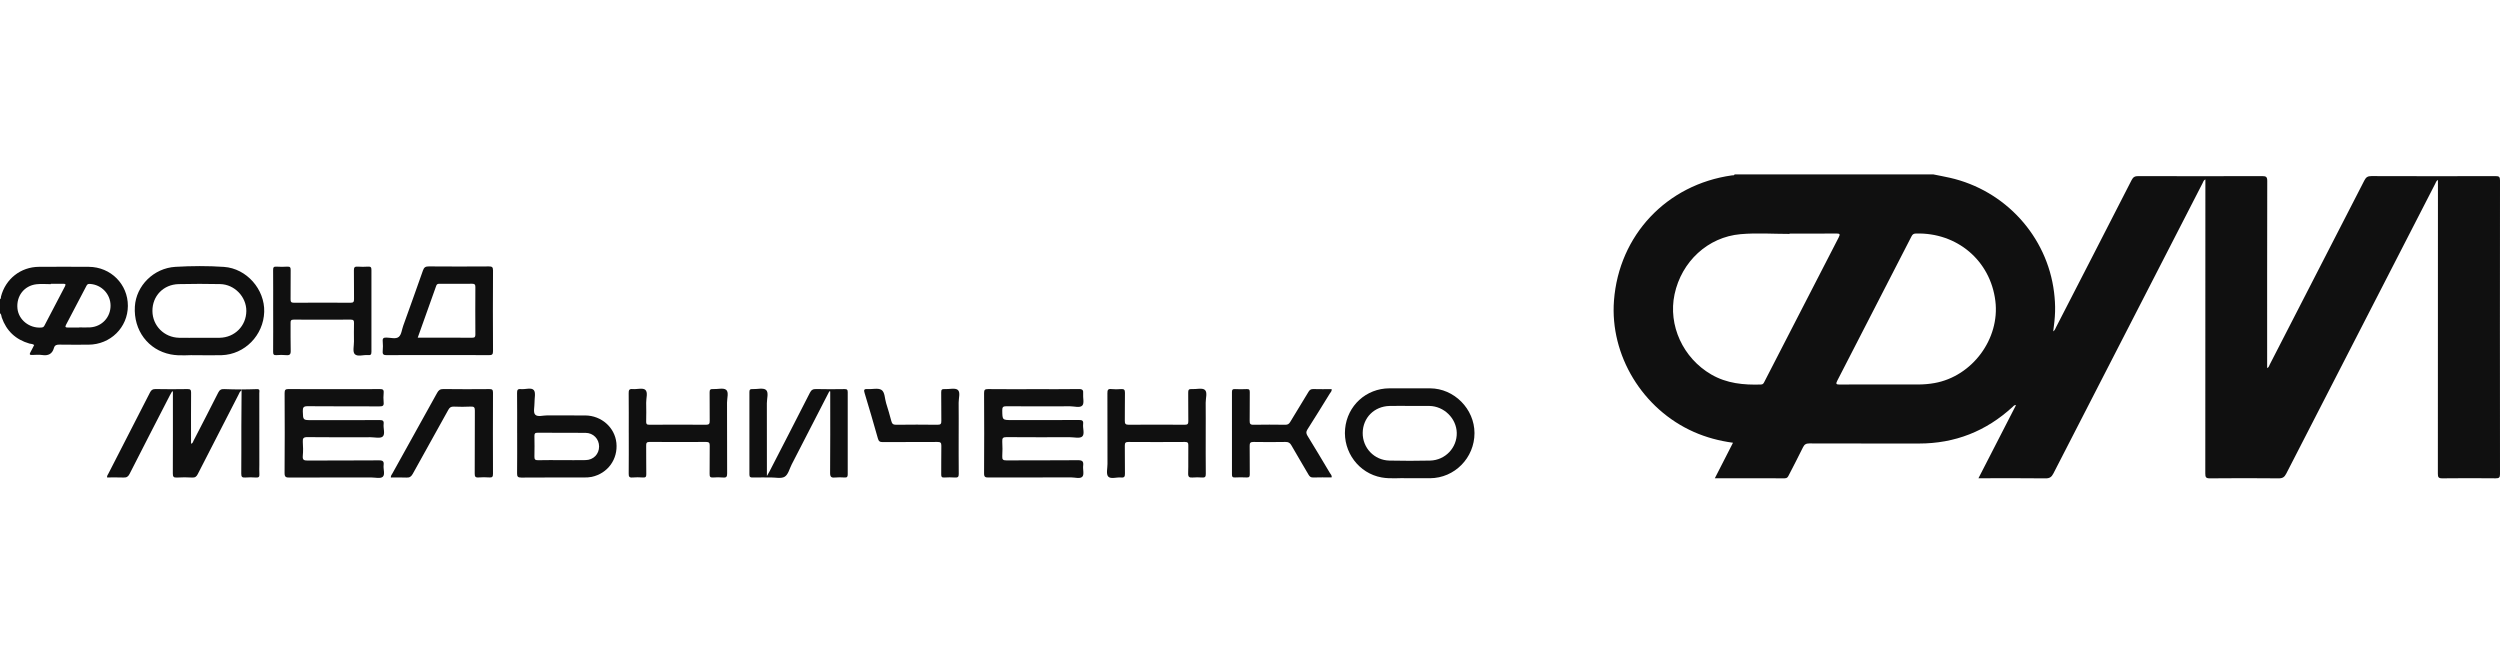
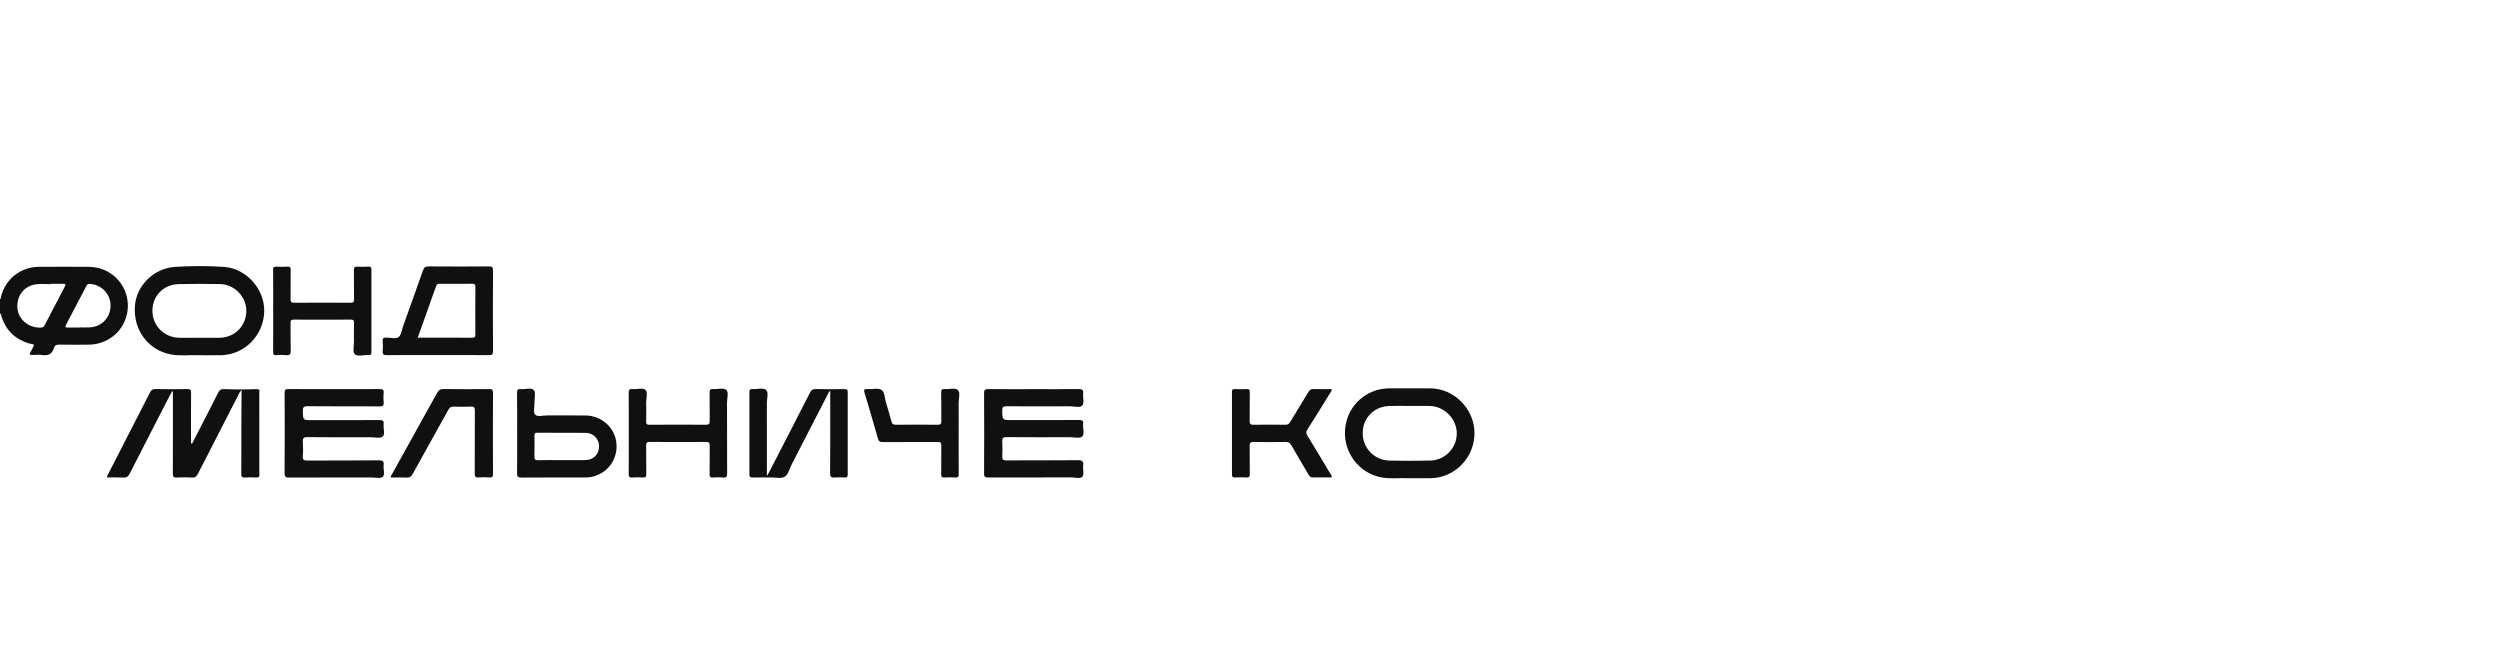
<svg xmlns="http://www.w3.org/2000/svg" width="344" height="90" viewBox="0 0 344 90" fill="none">
-   <path d="M266.034 24C266.788 24.153 267.543 24.292 268.293 24.46C275.92 26.183 281.691 32.518 282.638 40.215C282.748 41.108 282.805 42.007 282.777 42.911C282.749 43.791 282.654 44.665 282.523 45.599C282.765 45.436 282.813 45.219 282.905 45.041C286.38 38.288 289.856 31.537 293.312 24.775C293.53 24.348 293.773 24.231 294.231 24.233C299.914 24.248 305.597 24.251 311.279 24.233C311.806 24.231 311.976 24.335 311.973 24.902C311.953 33.471 311.959 42.038 311.959 50.651C312.207 50.548 312.236 50.32 312.325 50.146C316.668 41.704 321.012 33.264 325.342 24.817C325.56 24.393 325.799 24.229 326.294 24.23C331.997 24.251 337.699 24.248 343.402 24.234C343.858 24.233 344 24.325 344 24.812C343.985 38.286 343.985 51.76 344 65.233C344 65.712 343.871 65.819 343.408 65.815C340.959 65.791 338.508 65.788 336.059 65.818C335.535 65.824 335.449 65.657 335.45 65.179C335.463 51.945 335.461 38.713 335.461 25.479V24.758C335.213 24.897 335.171 25.119 335.081 25.291C328.243 38.584 321.407 51.877 314.585 65.178C314.344 65.648 314.09 65.825 313.545 65.82C310.393 65.789 307.24 65.788 304.088 65.82C303.531 65.826 303.449 65.654 303.449 65.154C303.462 51.901 303.46 38.648 303.46 25.395V24.686C303.207 24.803 303.163 25.028 303.074 25.203C296.228 38.514 289.382 51.825 282.551 65.144C282.304 65.627 282.044 65.829 281.473 65.822C278.622 65.787 275.77 65.806 272.918 65.806H272.235C273.974 62.42 275.675 59.108 277.406 55.739C277.136 55.717 277.043 55.89 276.926 55.998C273.281 59.341 268.992 61.037 264.03 61.029C259.009 61.022 253.989 61.034 248.97 61.016C248.526 61.014 248.291 61.14 248.096 61.539C247.466 62.832 246.793 64.105 246.138 65.386C246.02 65.619 245.926 65.817 245.579 65.815C242.409 65.799 239.238 65.806 235.962 65.806C236.807 64.153 237.619 62.563 238.459 60.922C236.561 60.665 234.777 60.188 233.069 59.432C226.018 56.313 221.504 48.886 222.084 41.345C222.776 32.348 229.338 25.391 238.318 24.131C238.445 24.113 238.61 24.18 238.681 24.001C247.798 24.001 256.914 24.001 266.032 24.001L266.034 24ZM246.241 32.142C246.241 32.158 246.241 32.174 246.241 32.188C243.993 32.188 241.732 32.026 239.502 32.222C234.989 32.616 231.379 36.003 230.42 40.486C229.506 44.767 231.58 49.268 235.466 51.527C237.603 52.769 239.926 52.986 242.321 52.91C242.61 52.9 242.684 52.715 242.785 52.52C246.193 45.894 249.598 39.267 253.016 32.646C253.244 32.205 253.14 32.13 252.685 32.134C250.537 32.151 248.39 32.141 246.242 32.141L246.241 32.142ZM259.155 52.905C260.742 52.905 262.328 52.905 263.914 52.905C264.678 52.905 265.436 52.844 266.19 52.709C271.381 51.784 275.206 46.625 274.562 41.411C273.875 35.85 269.292 31.97 263.622 32.134C263.315 32.142 263.163 32.251 263.029 32.511C259.627 39.142 256.22 45.771 252.803 52.395C252.578 52.831 252.666 52.917 253.132 52.912C255.14 52.894 257.147 52.904 259.155 52.904V52.905Z" fill="#101010" />
  <path d="M0 41.178C0.157 41.094 0.105 40.933 0.137 40.805C0.762 38.379 2.845 36.732 5.353 36.715C7.641 36.7 9.929 36.7 12.216 36.715C15.242 36.736 17.604 39.108 17.595 42.09C17.585 45.061 15.194 47.417 12.172 47.428C10.847 47.432 9.522 47.442 8.199 47.42C7.817 47.414 7.537 47.472 7.423 47.878C7.19 48.703 6.646 48.981 5.805 48.852C5.354 48.782 4.884 48.831 4.423 48.843C4.112 48.851 4.009 48.776 4.185 48.473C4.372 48.147 4.531 47.805 4.7 47.473C4.492 47.302 4.257 47.335 4.05 47.275C2.162 46.727 0.887 45.539 0.24 43.681C0.171 43.484 0.203 43.242 0 43.099V41.176L0 41.178ZM7 39.053C7 39.068 7 39.084 7 39.1C6.339 39.1 5.67 39.036 5.018 39.112C3.318 39.309 2.228 40.739 2.402 42.457C2.561 44.015 4.039 45.189 5.675 45.071C5.875 45.057 6.008 45.006 6.104 44.822C7.043 43.015 7.983 41.208 8.935 39.408C9.113 39.072 8.964 39.047 8.685 39.051C8.123 39.061 7.561 39.054 7 39.054V39.053ZM10.904 45.065C10.904 45.065 10.904 45.055 10.904 45.05C11.405 45.05 11.907 45.077 12.406 45.046C14.027 44.946 15.226 43.649 15.213 42.035C15.2 40.461 13.979 39.177 12.403 39.071C12.188 39.056 12.03 39.071 11.913 39.297C10.976 41.103 10.029 42.904 9.079 44.703C8.91 45.024 9.058 45.072 9.34 45.067C9.861 45.058 10.382 45.065 10.904 45.065Z" fill="#101010" />
  <path d="M45.993 53.546C48.081 53.546 50.167 53.557 52.255 53.536C52.663 53.533 52.832 53.612 52.791 54.052C52.751 54.489 52.747 54.936 52.791 55.371C52.842 55.852 52.636 55.921 52.212 55.918C48.921 55.903 45.629 55.925 42.337 55.894C41.762 55.888 41.651 56.069 41.667 56.592C41.703 57.809 41.678 57.811 42.883 57.811C45.994 57.811 49.104 57.819 52.215 57.801C52.644 57.798 52.844 57.876 52.788 58.352C52.718 58.94 53.035 59.733 52.659 60.069C52.333 60.362 51.555 60.163 50.976 60.163C48.086 60.167 45.196 60.184 42.306 60.149C41.748 60.143 41.633 60.312 41.667 60.816C41.711 61.453 41.724 62.099 41.663 62.734C41.61 63.302 41.842 63.372 42.335 63.37C45.606 63.349 48.878 63.375 52.149 63.344C52.699 63.34 52.848 63.499 52.785 64.009C52.718 64.557 53.022 65.295 52.661 65.612C52.353 65.883 51.632 65.7 51.093 65.701C47.34 65.705 43.587 65.694 39.835 65.713C39.338 65.715 39.154 65.641 39.157 65.075C39.189 61.413 39.183 57.753 39.162 54.091C39.16 53.634 39.283 53.528 39.729 53.533C41.815 53.557 43.903 53.544 45.991 53.544L45.993 53.546Z" fill="#101010" />
  <path d="M142.295 53.546C144.342 53.546 146.39 53.565 148.436 53.533C148.957 53.524 149.088 53.682 149.043 54.168C148.991 54.721 149.219 55.47 148.934 55.789C148.603 56.163 147.837 55.903 147.262 55.905C144.332 55.918 141.402 55.922 138.472 55.9C138.012 55.897 137.905 56.028 137.911 56.469C137.93 57.8 137.911 57.801 139.26 57.801C142.331 57.801 145.401 57.809 148.473 57.791C148.914 57.789 149.093 57.886 149.039 58.352C148.97 58.94 149.289 59.733 148.908 60.068C148.576 60.36 147.801 60.159 147.221 60.16C144.312 60.163 141.401 60.174 138.491 60.149C137.999 60.144 137.888 60.297 137.912 60.749C137.948 61.428 137.952 62.111 137.912 62.789C137.885 63.248 138.038 63.352 138.482 63.349C141.754 63.33 145.025 63.356 148.297 63.324C148.9 63.318 149.121 63.456 149.044 64.073C148.98 64.584 149.205 65.275 148.944 65.577C148.638 65.929 147.928 65.689 147.395 65.69C143.602 65.701 139.808 65.69 136.015 65.704C135.577 65.706 135.404 65.639 135.408 65.137C135.433 61.454 135.43 57.773 135.409 54.091C135.406 53.634 135.528 53.533 135.972 53.538C138.079 53.563 140.187 53.548 142.294 53.548L142.295 53.546Z" fill="#101010" />
  <path d="M27.064 48.878C26.117 48.816 24.787 49.021 23.473 48.762C20.382 48.151 18.361 45.445 18.557 42.184C18.728 39.317 21.145 36.891 24.145 36.717C26.367 36.587 28.602 36.572 30.824 36.725C33.931 36.94 36.45 39.817 36.355 42.916C36.255 46.133 33.678 48.77 30.508 48.872C29.486 48.904 28.461 48.876 27.064 48.876V48.878ZM27.414 46.48C28.358 46.48 29.3 46.496 30.243 46.477C32.307 46.434 33.881 44.84 33.896 42.794C33.911 40.85 32.277 39.133 30.301 39.091C28.395 39.051 26.487 39.05 24.581 39.094C22.475 39.142 20.957 40.736 20.974 42.798C20.99 44.823 22.587 46.433 24.644 46.478C25.567 46.497 26.49 46.481 27.414 46.48Z" fill="#101010" />
  <path d="M193.724 65.805C192.673 65.737 191.385 65.925 190.108 65.696C186.988 65.136 184.789 62.203 185.087 59.002C185.383 55.822 187.984 53.442 191.179 53.435C193.046 53.43 194.913 53.429 196.779 53.435C200.091 53.446 202.886 56.268 202.89 59.593C202.892 62.998 200.155 65.784 196.782 65.803C195.839 65.809 194.896 65.803 193.722 65.803L193.724 65.805ZM193.975 55.855C193.053 55.855 192.13 55.837 191.208 55.859C189.091 55.91 187.532 57.48 187.507 59.563C187.483 61.629 189.091 63.33 191.187 63.376C193.051 63.417 194.918 63.419 196.781 63.376C198.877 63.325 200.499 61.599 200.45 59.554C200.403 57.566 198.698 55.888 196.682 55.858C195.781 55.845 194.878 55.855 193.975 55.857V55.855Z" fill="#101010" />
  <path d="M33.24 53.727C32.983 53.856 32.915 54.123 32.799 54.349C30.933 57.972 29.068 61.595 27.217 65.227C27.043 65.572 26.859 65.735 26.447 65.711C25.747 65.668 25.04 65.667 24.341 65.711C23.875 65.74 23.778 65.58 23.781 65.14C23.799 61.598 23.791 58.056 23.791 54.514V53.876C23.756 53.868 23.719 53.858 23.684 53.85C23.582 54.031 23.473 54.206 23.378 54.391C21.523 57.997 19.663 61.602 17.826 65.218C17.633 65.596 17.414 65.726 17.001 65.708C16.246 65.676 15.489 65.698 14.732 65.698C14.71 65.451 14.842 65.313 14.921 65.159C16.827 61.444 18.74 57.731 20.636 54.011C20.812 53.666 21 53.526 21.406 53.534C22.871 53.564 24.337 53.56 25.801 53.536C26.202 53.529 26.298 53.652 26.294 54.038C26.276 56.178 26.286 58.32 26.286 60.462C26.286 60.654 26.286 60.844 26.286 61.061C26.545 60.989 26.558 60.784 26.633 60.64C27.771 58.439 28.911 56.239 30.025 54.027C30.213 53.652 30.433 53.516 30.848 53.539C31.648 53.582 32.451 53.574 33.253 53.587L33.238 53.728L33.24 53.727Z" fill="#101010" />
  <path d="M60.224 48.858C57.896 48.858 55.568 48.847 53.24 48.868C52.81 48.872 52.614 48.796 52.661 48.318C52.706 47.863 52.7 47.396 52.661 46.939C52.626 46.521 52.8 46.449 53.175 46.451C53.751 46.456 54.463 46.691 54.868 46.358C55.241 46.051 55.293 45.355 55.482 44.83C56.391 42.294 57.309 39.76 58.198 37.217C58.348 36.784 58.556 36.653 59.011 36.658C61.761 36.681 64.51 36.678 67.26 36.66C67.686 36.658 67.842 36.736 67.839 37.21C67.817 40.911 67.818 44.613 67.839 48.315C67.842 48.776 67.709 48.873 67.269 48.869C64.921 48.847 62.573 48.858 60.225 48.858H60.224ZM57.479 46.462C60.045 46.462 62.513 46.455 64.98 46.469C65.333 46.472 65.412 46.356 65.411 46.025C65.397 43.844 65.396 41.663 65.411 39.483C65.413 39.133 65.291 39.043 64.96 39.045C63.475 39.06 61.99 39.054 60.505 39.049C60.291 39.049 60.118 39.061 60.032 39.303C59.192 41.669 58.346 44.035 57.479 46.462Z" fill="#101010" />
  <path d="M114.117 53.84C112.391 57.196 110.665 60.552 108.936 63.906C108.635 64.492 108.463 65.295 107.979 65.594C107.496 65.893 106.697 65.69 106.036 65.696C105.213 65.703 104.39 65.684 103.566 65.704C103.242 65.713 103.117 65.639 103.118 65.283C103.131 61.499 103.13 57.717 103.118 53.933C103.118 53.605 103.224 53.526 103.53 53.54C104.169 53.57 105.006 53.33 105.396 53.647C105.803 53.98 105.518 54.847 105.52 55.479C105.532 58.76 105.526 62.043 105.526 65.506C105.707 65.184 105.813 65.009 105.906 64.828C107.754 61.24 109.606 57.653 111.435 54.055C111.636 53.659 111.854 53.521 112.3 53.533C113.605 53.568 114.91 53.557 116.214 53.538C116.559 53.533 116.647 53.639 116.646 53.974C116.635 57.737 116.635 61.5 116.646 65.263C116.646 65.591 116.571 65.727 116.218 65.704C115.778 65.676 115.332 65.663 114.894 65.707C114.383 65.756 114.218 65.62 114.223 65.067C114.253 61.545 114.239 58.022 114.239 54.498V53.858C114.198 53.852 114.157 53.846 114.116 53.84H114.117Z" fill="#101010" />
  <path d="M71.158 59.592C71.158 57.753 71.17 55.912 71.148 54.073C71.143 53.665 71.234 53.493 71.671 53.54C72.28 53.605 73.102 53.282 73.447 53.674C73.749 54.017 73.535 54.815 73.547 55.413C73.558 55.972 73.35 56.718 73.632 57.042C73.959 57.415 74.727 57.151 75.302 57.157C77.047 57.174 78.791 57.152 80.537 57.166C82.755 57.183 84.596 58.817 84.816 60.94C85.047 63.184 83.627 65.148 81.413 65.62C81.084 65.69 80.736 65.698 80.397 65.7C77.509 65.706 74.621 65.69 71.733 65.715C71.237 65.72 71.144 65.561 71.15 65.11C71.173 63.271 71.16 61.431 71.16 59.591L71.158 59.592ZM77.279 63.314C78.38 63.314 79.483 63.332 80.585 63.309C81.663 63.288 82.438 62.483 82.435 61.435C82.433 60.398 81.641 59.57 80.575 59.561C78.372 59.541 76.167 59.561 73.964 59.545C73.606 59.543 73.531 59.673 73.537 59.995C73.554 60.934 73.559 61.873 73.536 62.812C73.526 63.191 73.62 63.337 74.034 63.325C75.115 63.295 76.197 63.316 77.28 63.314H77.279Z" fill="#101010" />
  <path d="M86.516 59.576C86.516 57.755 86.528 55.933 86.507 54.111C86.502 53.693 86.562 53.49 87.049 53.535C87.645 53.589 88.452 53.336 88.793 53.638C89.184 53.983 88.901 54.802 88.914 55.414C88.934 56.275 88.932 57.136 88.913 57.996C88.906 58.318 88.973 58.447 89.335 58.445C91.945 58.429 94.555 58.426 97.166 58.445C97.59 58.447 97.659 58.278 97.655 57.915C97.64 56.615 97.661 55.313 97.642 54.011C97.636 53.651 97.724 53.512 98.107 53.536C98.727 53.576 99.538 53.331 99.918 53.639C100.311 53.957 100.036 54.8 100.038 55.412C100.05 58.656 100.035 61.898 100.054 65.142C100.056 65.582 99.962 65.751 99.496 65.706C99.038 65.661 98.571 65.672 98.112 65.703C97.734 65.73 97.636 65.595 97.642 65.23C97.662 63.929 97.637 62.627 97.658 61.325C97.664 60.944 97.564 60.808 97.159 60.811C94.568 60.828 91.978 60.83 89.388 60.808C88.956 60.805 88.909 60.976 88.914 61.33C88.93 62.631 88.907 63.933 88.93 65.234C88.936 65.6 88.849 65.731 88.467 65.703C87.987 65.668 87.501 65.662 87.023 65.703C86.572 65.742 86.504 65.556 86.509 65.159C86.53 63.297 86.518 61.435 86.518 59.573L86.516 59.576Z" fill="#101010" />
-   <path d="M165.907 59.625C165.907 61.486 165.896 63.348 165.917 65.209C165.921 65.6 165.818 65.737 165.42 65.706C164.981 65.672 164.535 65.671 164.097 65.706C163.647 65.742 163.476 65.63 163.491 65.132C163.531 63.852 163.491 62.569 163.513 61.289C163.519 60.929 163.432 60.812 163.051 60.814C160.461 60.831 157.871 60.831 155.282 60.814C154.89 60.812 154.768 60.922 154.775 61.317C154.798 62.598 154.769 63.88 154.792 65.16C154.8 65.561 154.716 65.75 154.272 65.703C153.66 65.639 152.837 65.96 152.488 65.572C152.184 65.234 152.391 64.432 152.39 63.835C152.386 60.593 152.396 57.349 152.379 54.106C152.377 53.682 152.442 53.482 152.925 53.535C153.361 53.583 153.81 53.571 154.249 53.538C154.657 53.506 154.803 53.622 154.793 54.057C154.765 55.337 154.798 56.62 154.774 57.9C154.767 58.31 154.874 58.447 155.306 58.445C157.876 58.425 160.445 58.426 163.015 58.445C163.413 58.447 163.519 58.335 163.513 57.946C163.49 56.645 163.517 55.343 163.496 54.043C163.49 53.668 163.567 53.506 163.982 53.536C164.599 53.582 165.413 53.337 165.785 53.645C166.175 53.967 165.895 54.807 165.902 55.419C165.919 56.82 165.907 58.222 165.907 59.622V59.625Z" fill="#101010" />
  <path d="M183.229 65.692C182.383 65.692 181.54 65.672 180.699 65.702C180.36 65.714 180.204 65.573 180.049 65.307C179.269 63.957 178.461 62.622 177.689 61.268C177.495 60.925 177.273 60.806 176.882 60.813C175.417 60.837 173.951 60.839 172.486 60.813C172.055 60.806 171.946 60.949 171.953 61.359C171.977 62.66 171.95 63.96 171.969 65.261C171.973 65.597 171.879 65.715 171.535 65.698C170.993 65.672 170.45 65.671 169.91 65.698C169.576 65.715 169.517 65.583 169.518 65.286C169.526 61.504 169.528 57.721 169.517 53.939C169.517 53.621 169.605 53.524 169.921 53.538C170.462 53.562 171.005 53.566 171.545 53.538C171.907 53.517 171.973 53.66 171.969 53.985C171.952 55.285 171.975 56.586 171.954 57.886C171.948 58.275 172.013 58.457 172.469 58.448C173.933 58.42 175.399 58.428 176.865 58.446C177.191 58.449 177.369 58.336 177.531 58.064C178.363 56.674 179.222 55.301 180.053 53.91C180.217 53.635 180.39 53.527 180.716 53.536C181.554 53.562 182.394 53.545 183.238 53.545C183.28 53.829 183.088 53.981 182.98 54.156C181.962 55.807 180.944 57.459 179.902 59.094C179.701 59.41 179.711 59.634 179.902 59.948C180.949 61.652 181.974 63.368 182.995 65.087C183.099 65.262 183.299 65.415 183.227 65.691L183.229 65.692Z" fill="#101010" />
  <path d="M37.588 42.749C37.588 40.888 37.597 39.029 37.581 37.167C37.577 36.817 37.642 36.661 38.037 36.689C38.536 36.725 39.041 36.723 39.541 36.689C39.935 36.664 40.001 36.828 39.996 37.177C39.978 38.497 39.999 39.818 39.983 41.138C39.978 41.493 40.022 41.663 40.458 41.66C43.046 41.637 45.635 41.639 48.224 41.659C48.638 41.662 48.72 41.524 48.714 41.148C48.693 39.828 48.722 38.507 48.697 37.187C48.69 36.781 48.822 36.665 49.21 36.689C49.69 36.719 50.175 36.724 50.654 36.688C51.048 36.657 51.111 36.817 51.11 37.167C51.098 40.909 51.098 44.65 51.11 48.392C51.11 48.749 51.034 48.903 50.648 48.862C50.018 48.796 49.191 49.127 48.808 48.722C48.503 48.398 48.712 47.584 48.706 46.988C48.699 46.147 48.69 45.306 48.711 44.467C48.721 44.116 48.644 43.975 48.252 43.978C45.644 43.995 43.034 43.996 40.426 43.978C40.013 43.974 39.978 44.148 39.983 44.478C39.998 45.739 39.962 47 40.002 48.259C40.019 48.778 39.849 48.914 39.362 48.867C38.925 48.825 38.478 48.829 38.04 48.867C37.65 48.899 37.578 48.746 37.582 48.392C37.598 46.511 37.589 44.631 37.589 42.749H37.588Z" fill="#101010" />
  <path d="M53.778 65.705C53.763 65.441 53.915 65.291 54.008 65.124C56.053 61.438 58.108 57.758 60.144 54.066C60.35 53.693 60.559 53.527 61.013 53.533C63.12 53.563 65.227 53.556 67.333 53.538C67.72 53.534 67.837 53.63 67.836 54.029C67.82 57.75 67.821 61.471 67.835 65.192C67.836 65.571 67.756 65.728 67.345 65.697C66.846 65.661 66.34 65.659 65.842 65.697C65.401 65.732 65.318 65.562 65.32 65.156C65.337 62.275 65.32 59.395 65.34 56.515C65.342 56.08 65.255 55.921 64.786 55.947C64.006 55.99 63.22 55.981 62.439 55.95C62.067 55.935 61.872 56.06 61.693 56.383C60.071 59.322 58.423 62.246 56.804 65.186C56.596 65.565 56.378 65.741 55.93 65.715C55.216 65.676 54.497 65.705 53.776 65.705H53.778Z" fill="#101010" />
  <path d="M131.914 59.625C131.914 61.486 131.903 63.347 131.924 65.208C131.929 65.605 131.815 65.732 131.419 65.706C130.92 65.672 130.415 65.679 129.914 65.705C129.594 65.721 129.508 65.613 129.512 65.299C129.529 63.978 129.501 62.657 129.529 61.337C129.538 60.906 129.399 60.811 128.988 60.814C126.478 60.833 123.97 60.816 121.46 60.831C121.075 60.834 120.909 60.73 120.801 60.341C120.212 58.246 119.597 56.158 118.967 54.075C118.844 53.666 118.875 53.503 119.357 53.538C120.014 53.585 120.822 53.347 121.292 53.652C121.769 53.959 121.732 54.837 121.928 55.461C122.184 56.281 122.429 57.104 122.646 57.935C122.74 58.298 122.886 58.452 123.293 58.447C125.2 58.424 127.107 58.422 129.014 58.447C129.461 58.453 129.534 58.291 129.528 57.897C129.506 56.597 129.535 55.295 129.509 53.996C129.502 53.612 129.62 53.517 129.983 53.539C130.602 53.577 131.412 53.34 131.789 53.647C132.184 53.969 131.902 54.809 131.909 55.422C131.927 56.822 131.915 58.223 131.915 59.625H131.914Z" fill="#101010" />
  <path d="M33.24 53.727C33.245 53.68 33.25 53.633 33.255 53.586C33.955 53.572 34.656 53.574 35.355 53.542C35.82 53.522 35.679 53.85 35.68 54.072C35.686 57.371 35.685 60.67 35.685 63.97C35.685 64.389 35.663 64.811 35.691 65.23C35.715 65.583 35.628 65.736 35.237 65.707C34.738 65.671 34.233 65.671 33.733 65.707C33.315 65.737 33.195 65.607 33.198 65.181C33.22 63.002 33.204 60.823 33.21 58.644C33.214 57.005 33.231 55.366 33.242 53.728L33.24 53.727Z" fill="#101010" />
</svg>